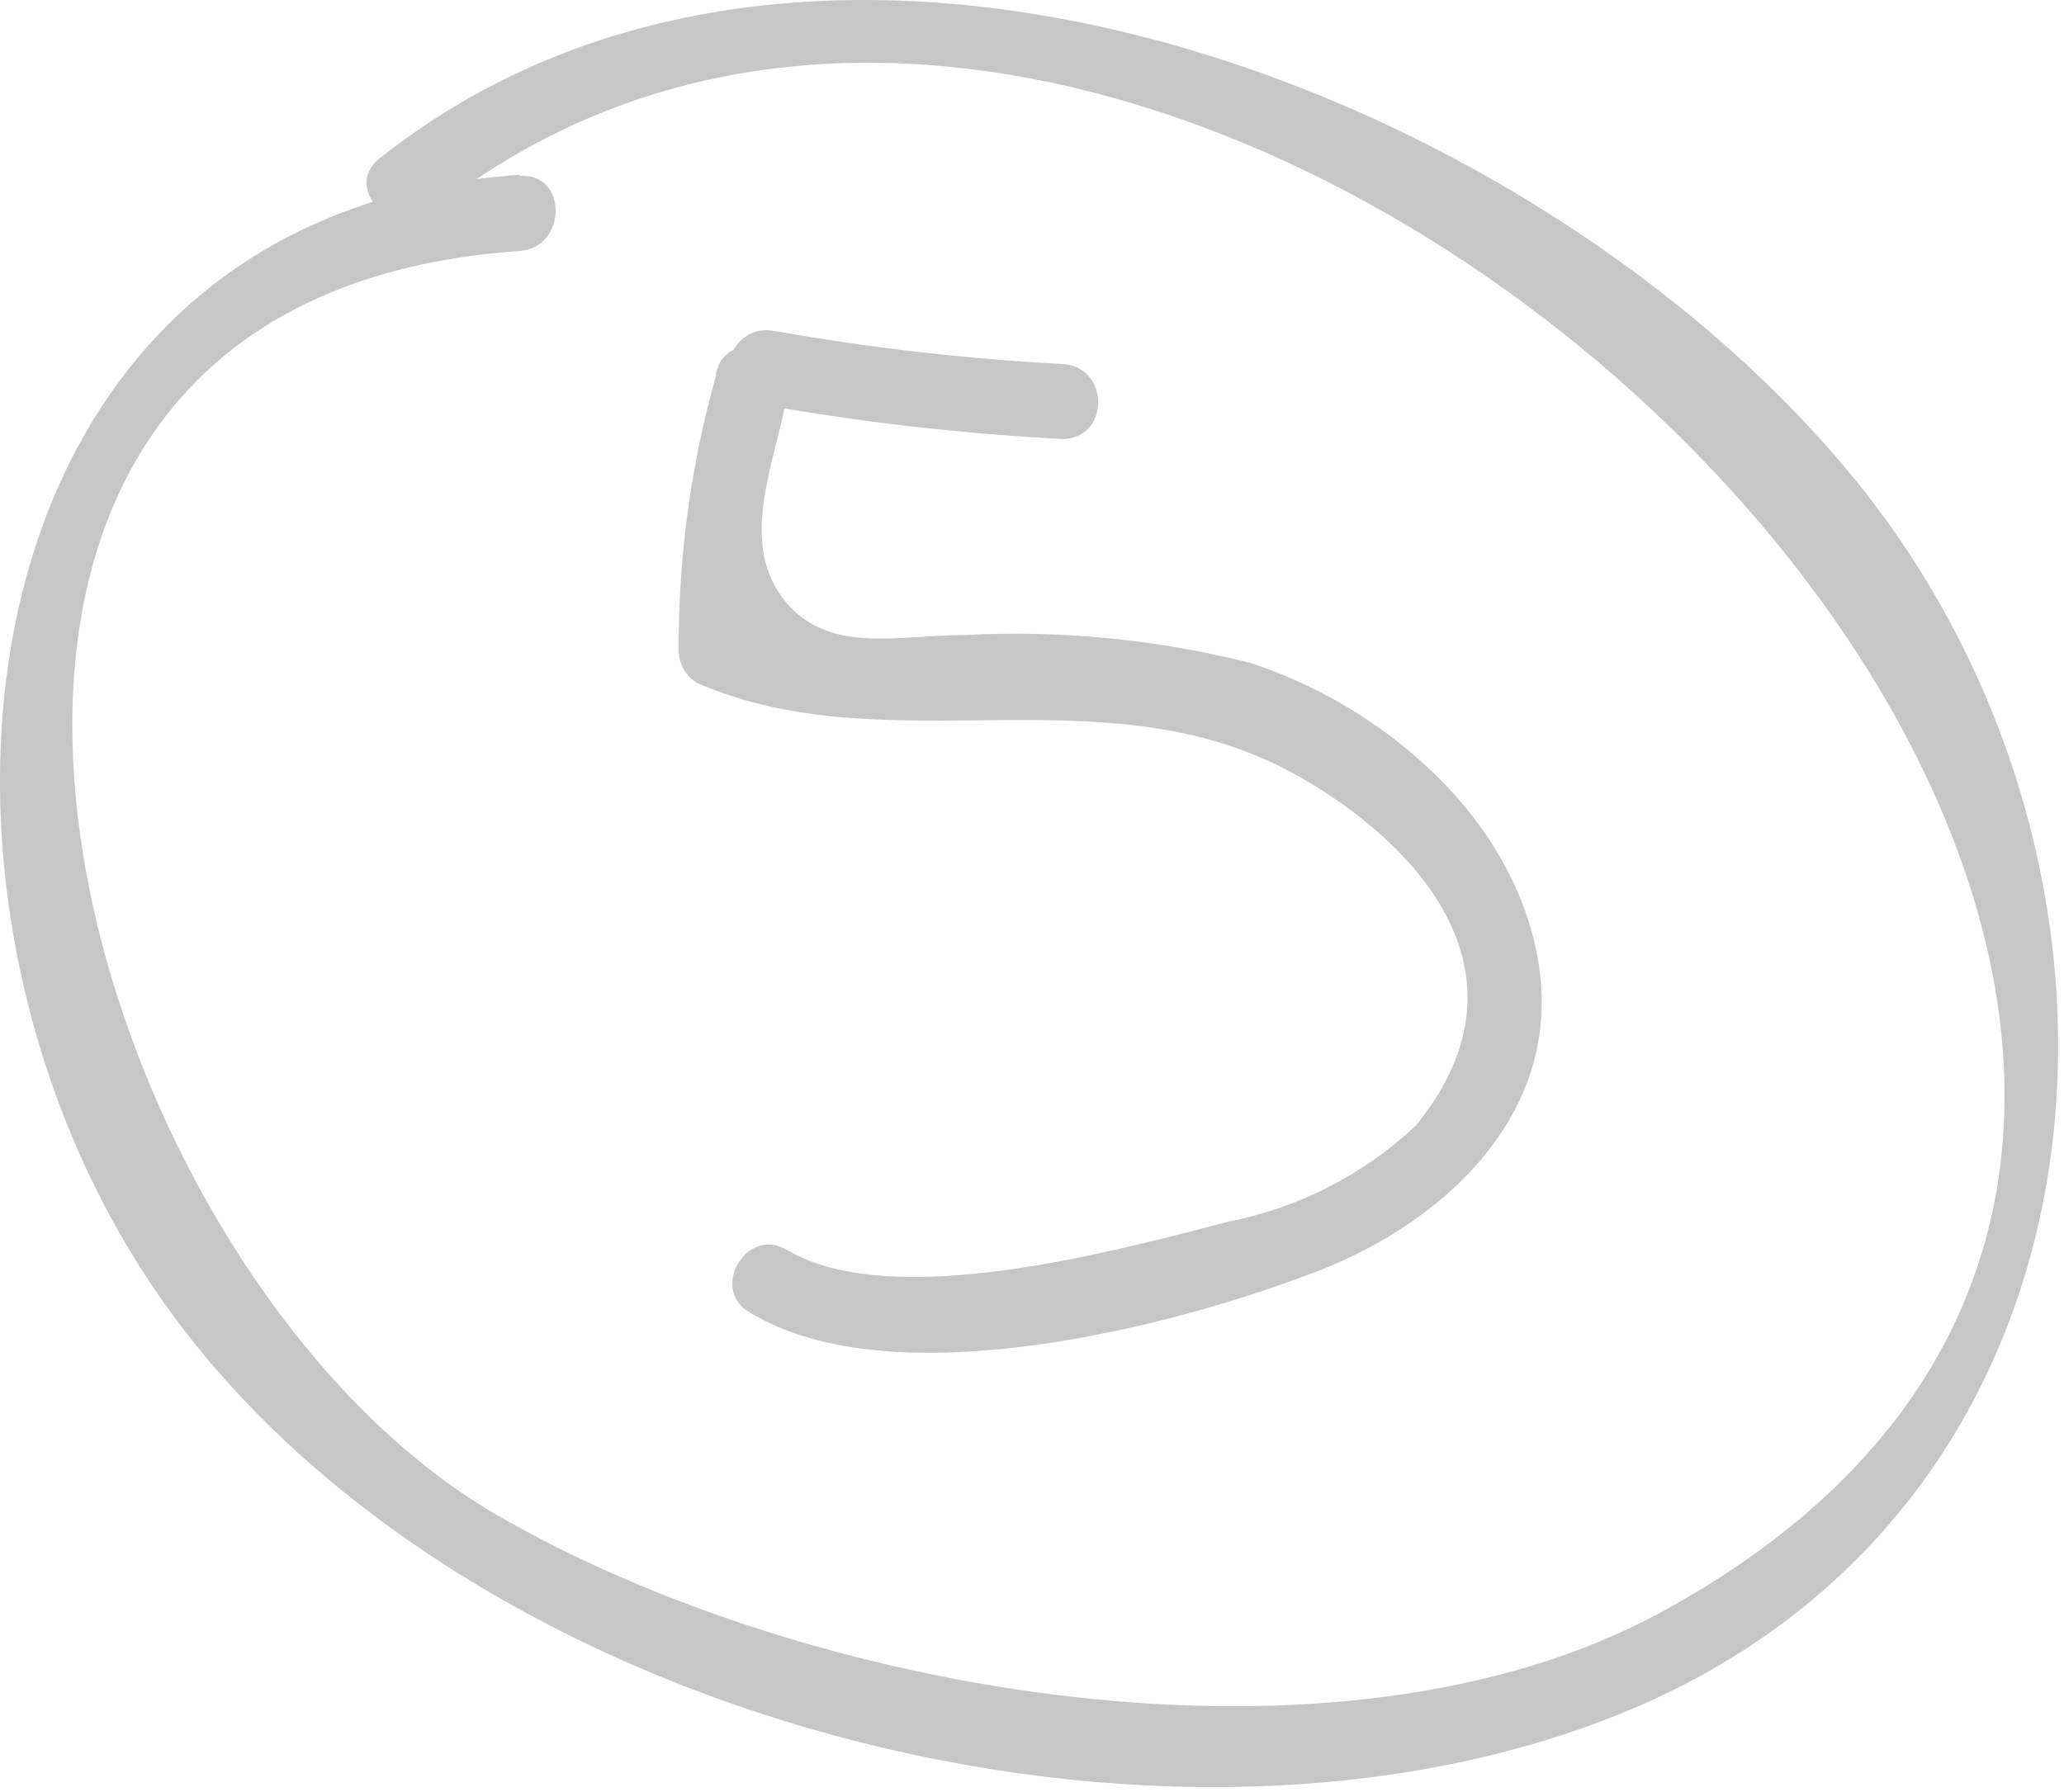
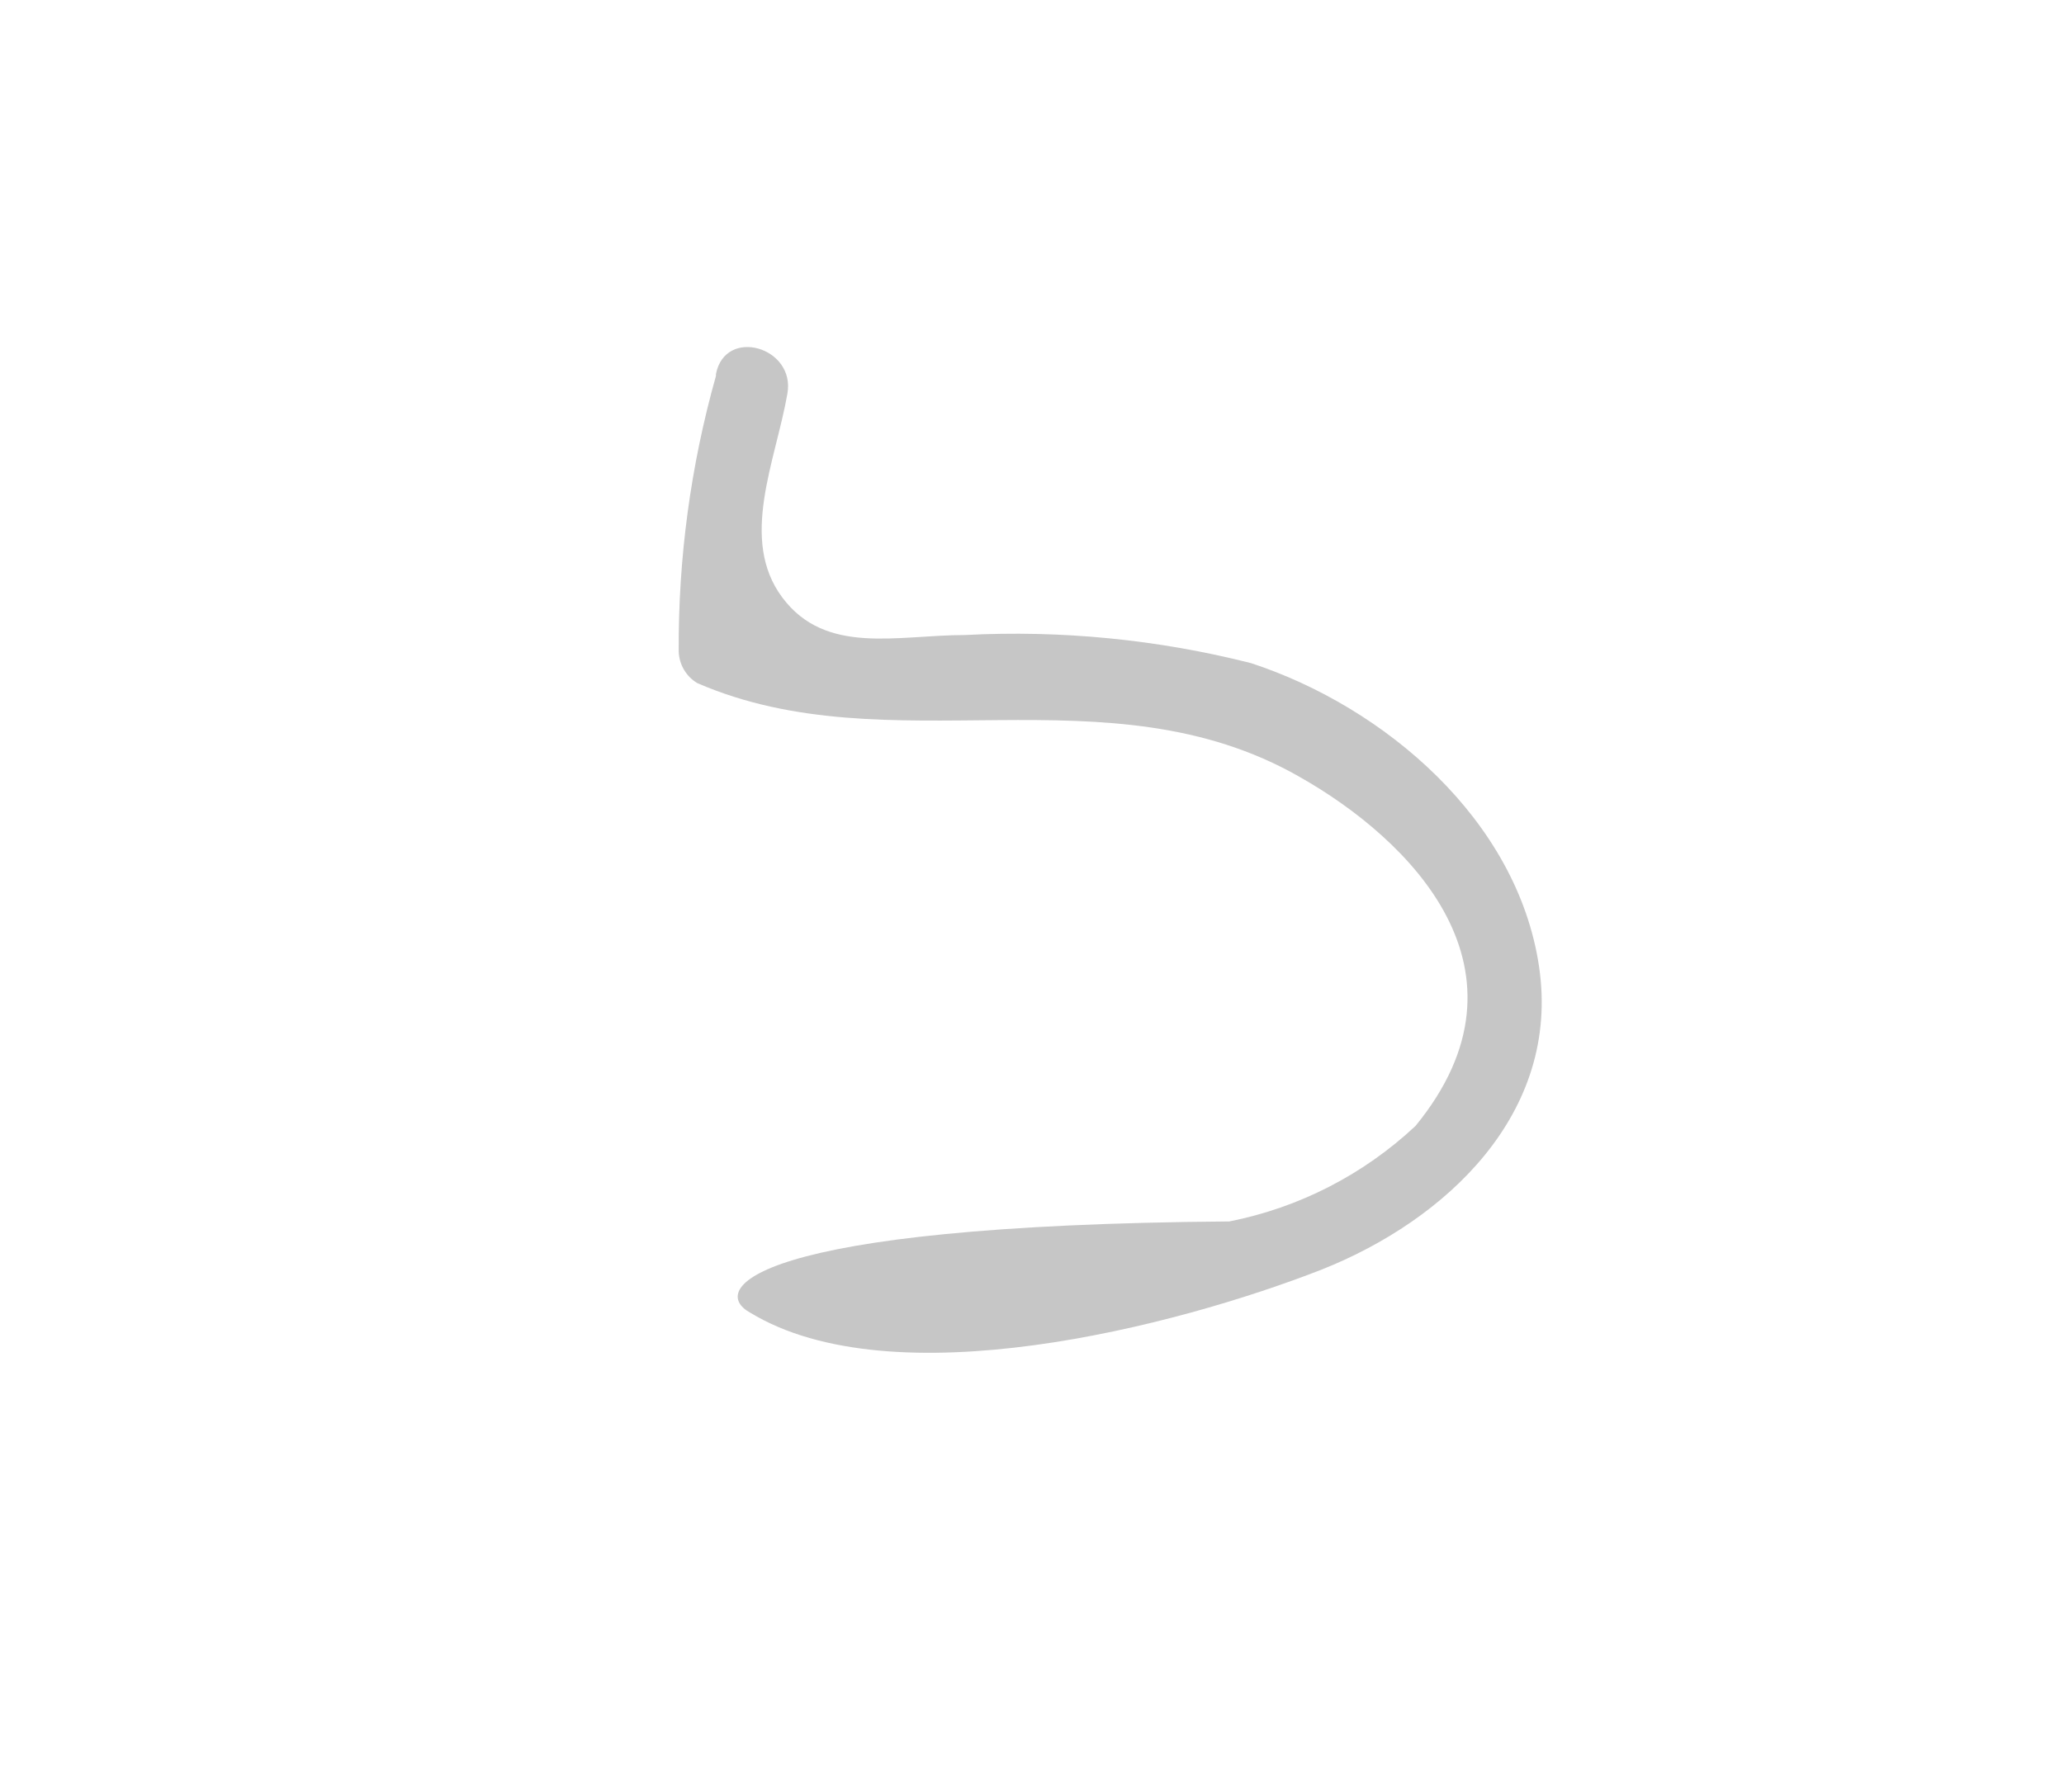
<svg xmlns="http://www.w3.org/2000/svg" width="76px" height="66px" viewBox="0 0 76 66" version="1.1">
  <title>288DE954-0B36-42E1-9AD0-0E6B40B95EB1</title>
  <g id="Projekt" stroke="none" stroke-width="1" fill="none" fill-rule="evenodd">
    <g id="Opakowania-i-etykiety" transform="translate(-548, -6595)" fill="#C6C6C6" fill-rule="nonzero">
      <g id="etapy-realizacji" transform="translate(476, 5977)">
        <g id="circle-number-05" transform="translate(72, 618)">
-           <path d="M19.14,6.437 C-1.569,7.886 -4.243,32.059 5.243,46.802 C15.528,62.902 42.203,70.193 59.688,63.109 C78.5,55.473 80.123,32.013 68.191,17.523 C56.26,3.033 29.928,-6.857 13.974,5.839 C12.58,6.943 14.546,8.898 15.917,7.794 C44.534,-14.953 98.294,39.143 61.197,59.36 C49.288,65.869 29.723,62.419 18.294,55.795 C2.294,46.526 -7.237,11.037 19.14,9.243 C20.9,9.105 20.9,6.345 19.14,6.483 L19.14,6.437 Z" id="Path" />
-           <path d="M27.688,14.832 C31.466,15.523 35.283,15.968 39.117,16.166 C40.877,16.166 40.877,13.498 39.117,13.406 C35.56,13.219 32.018,12.812 28.511,12.187 C26.797,11.865 26.043,14.487 27.78,14.832 L27.688,14.832 Z" id="Path" />
-           <path d="M26.363,13.843 C25.433,17.143 24.972,20.557 24.991,23.986 C25.004,24.47 25.263,24.914 25.677,25.159 C32.786,28.241 40.763,24.561 47.848,28.609 C51.917,30.909 56.808,35.739 52.123,41.466 C50.208,43.26 47.833,44.478 45.266,44.985 C41.151,46.043 32.9,48.343 28.991,46.043 C27.483,45.123 26.111,47.515 27.62,48.343 C32.877,51.54 43.254,48.872 48.671,46.756 C53.243,44.939 57.471,41.006 56.671,35.601 C55.871,30.196 50.98,26.033 46.066,24.423 C42.624,23.551 39.072,23.202 35.528,23.388 C33.037,23.388 30.408,24.147 28.808,22.008 C27.208,19.869 28.557,16.994 28.991,14.51 C29.311,12.785 26.706,12.026 26.363,13.774 L26.363,13.843 Z" id="Path" />
+           <path d="M26.363,13.843 C25.433,17.143 24.972,20.557 24.991,23.986 C25.004,24.47 25.263,24.914 25.677,25.159 C32.786,28.241 40.763,24.561 47.848,28.609 C51.917,30.909 56.808,35.739 52.123,41.466 C50.208,43.26 47.833,44.478 45.266,44.985 C27.483,45.123 26.111,47.515 27.62,48.343 C32.877,51.54 43.254,48.872 48.671,46.756 C53.243,44.939 57.471,41.006 56.671,35.601 C55.871,30.196 50.98,26.033 46.066,24.423 C42.624,23.551 39.072,23.202 35.528,23.388 C33.037,23.388 30.408,24.147 28.808,22.008 C27.208,19.869 28.557,16.994 28.991,14.51 C29.311,12.785 26.706,12.026 26.363,13.774 L26.363,13.843 Z" id="Path" />
        </g>
      </g>
    </g>
  </g>
</svg>